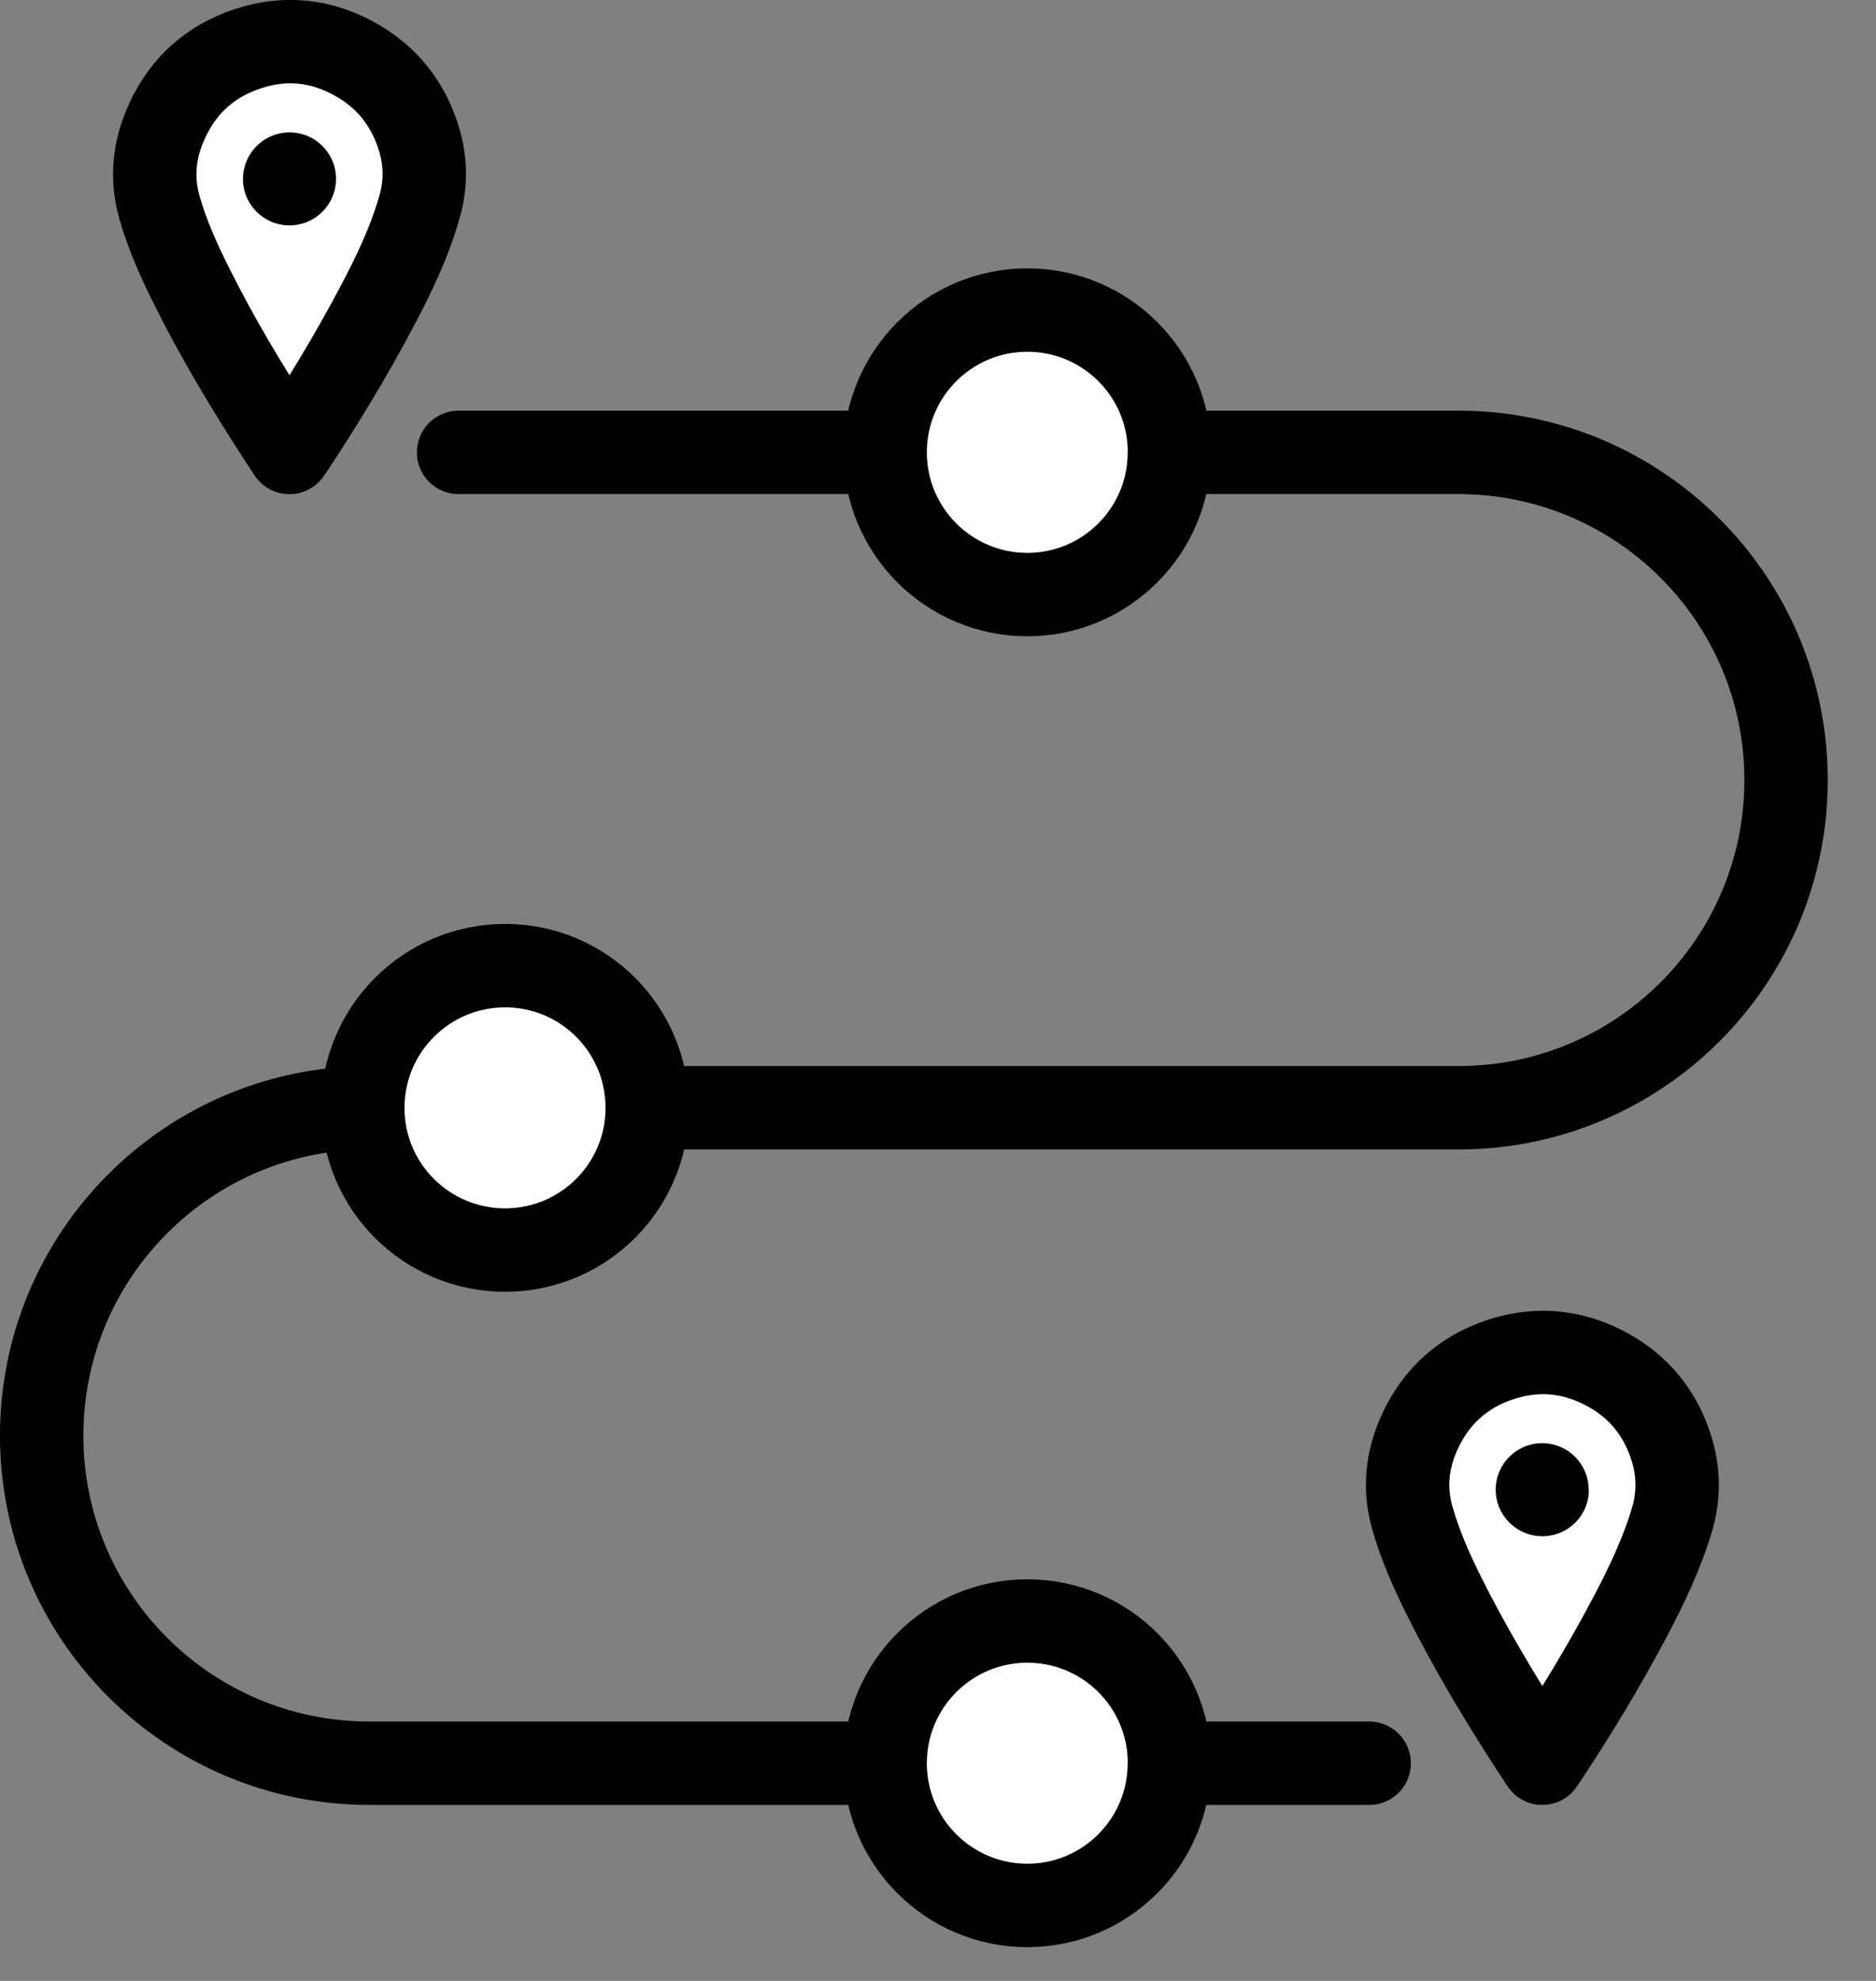
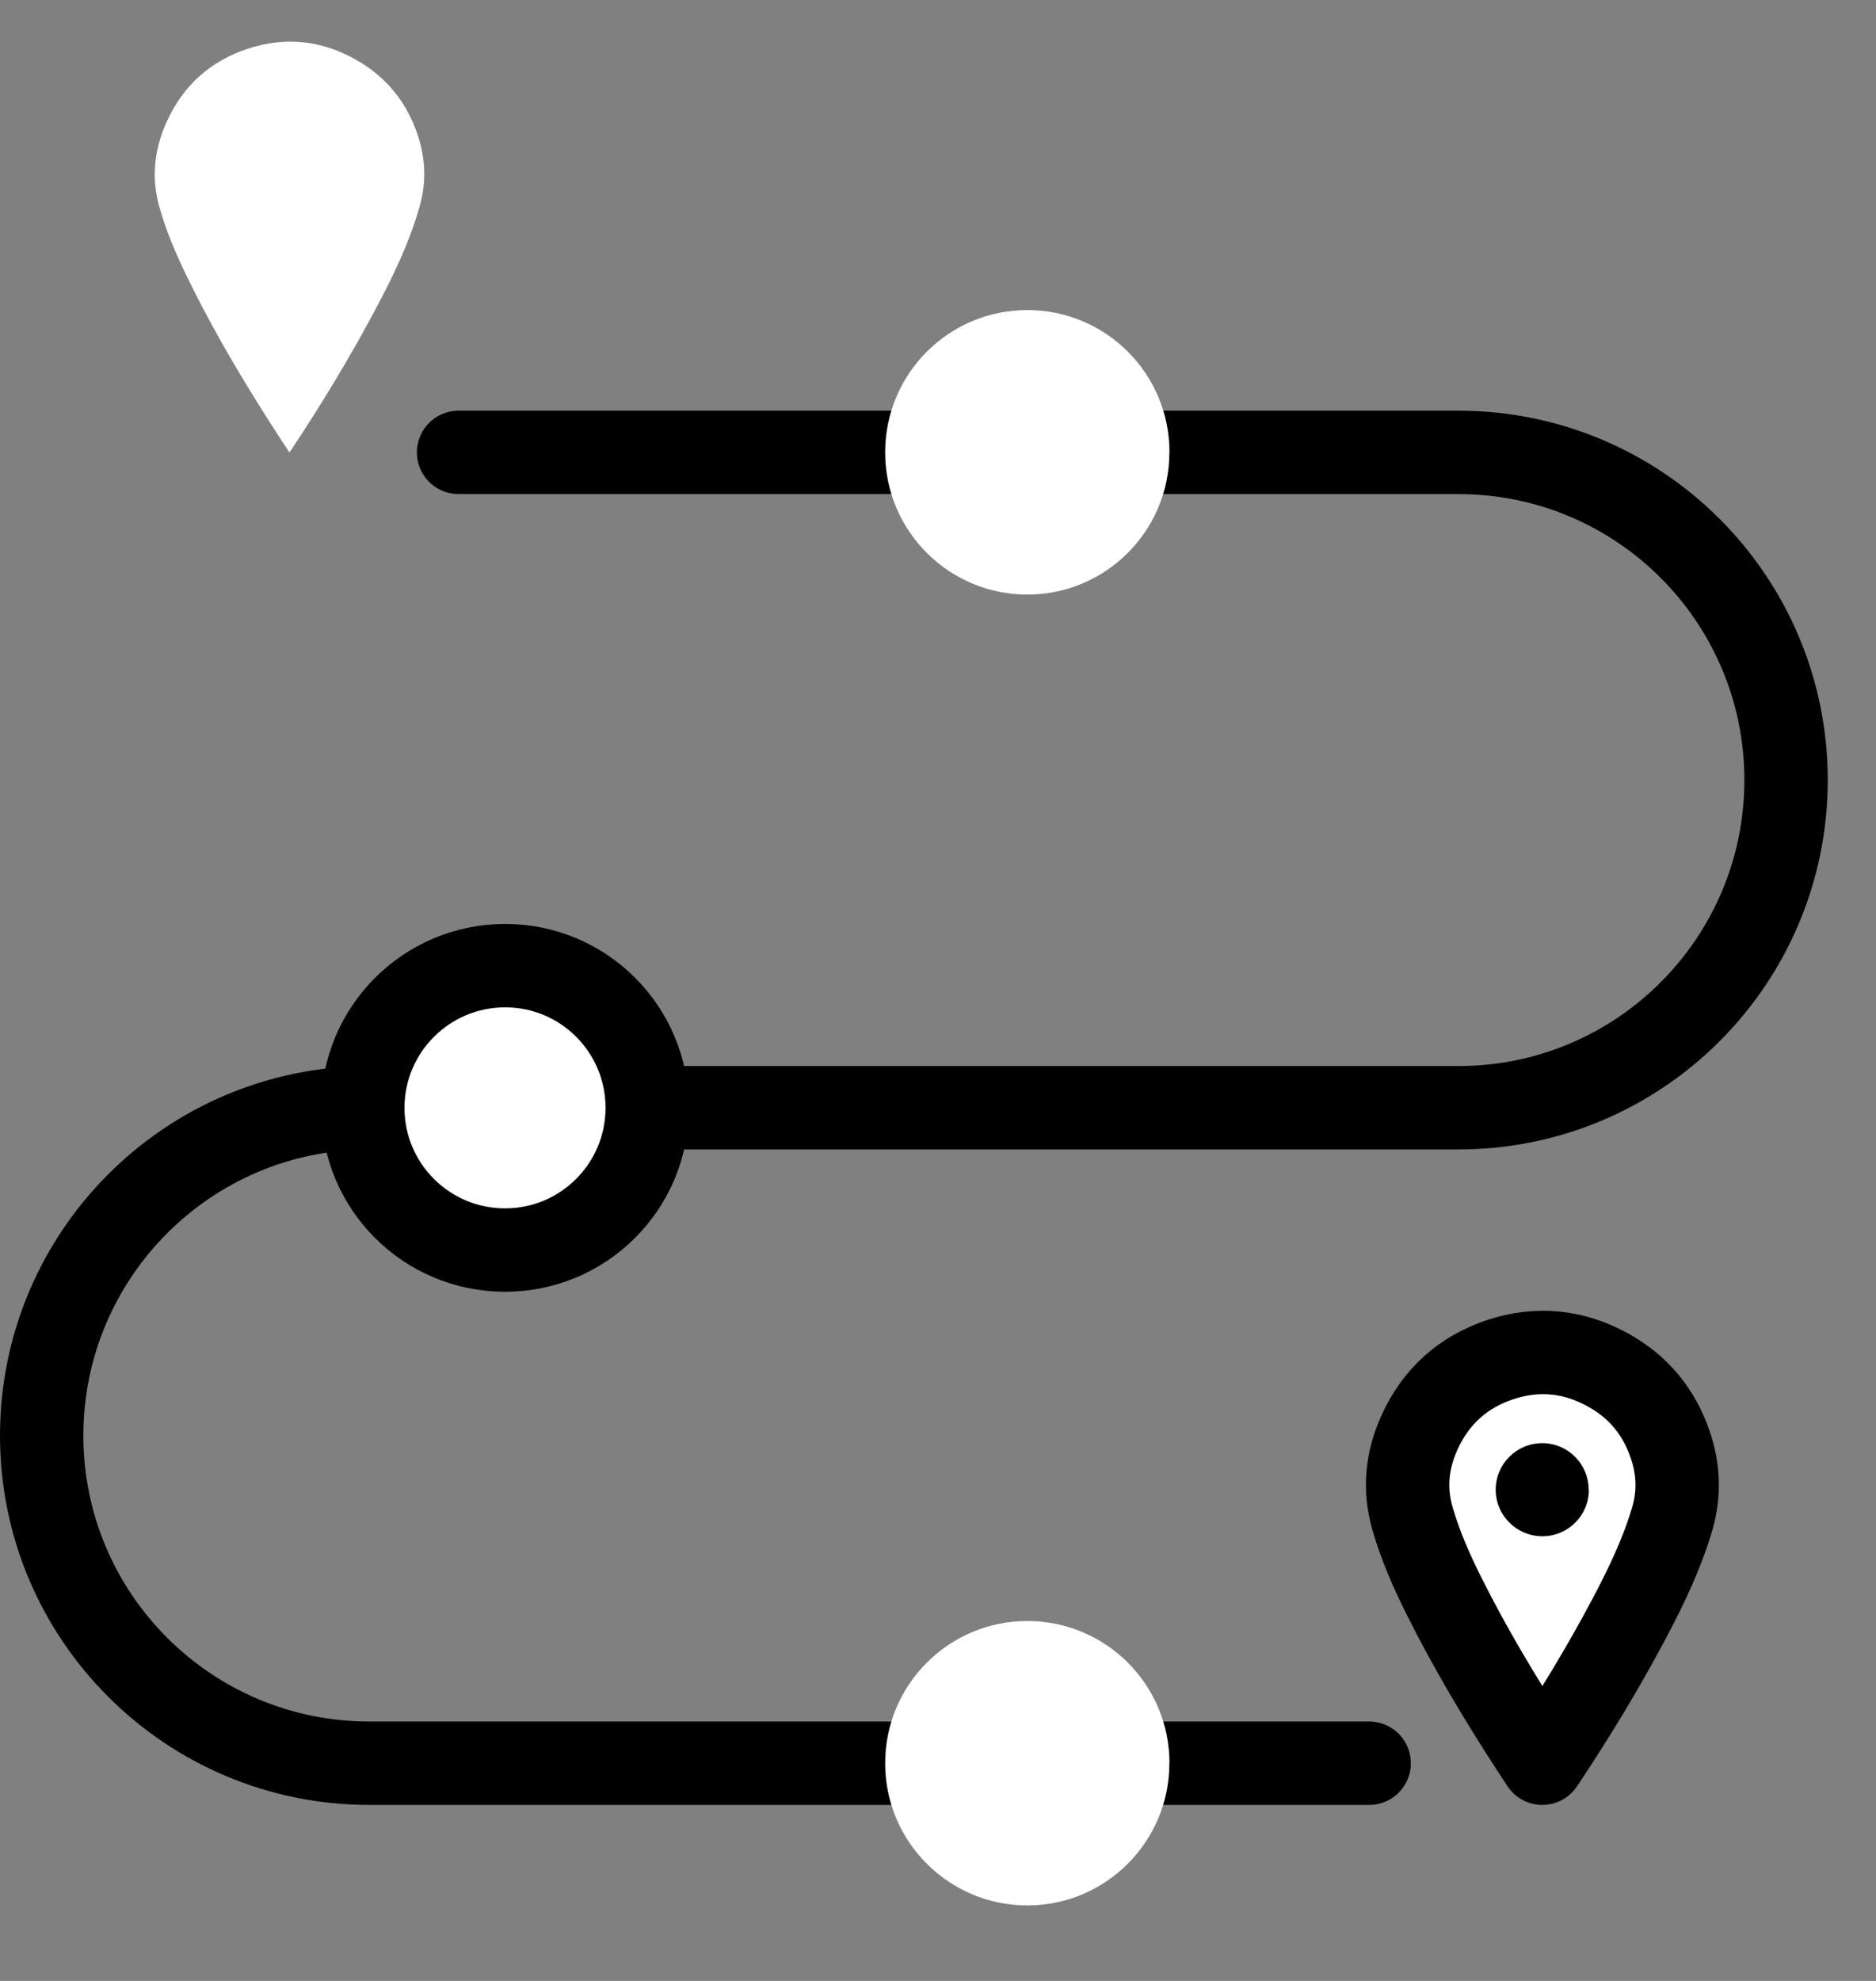
<svg xmlns="http://www.w3.org/2000/svg" width="18" height="19" viewBox="0 0 18 19">
  <rect x="0" y="0" width="18" height="19" fill="#808080" stroke="none" />
  <title>Page 1</title>
  <g fill="none" fill-rule="evenodd">
    <path d="M13.137 16.912H3.544C1.808 16.912.4 15.505.4 13.77c0-1.737 1.408-3.145 3.144-3.145h10.45c1.736 0 3.143-1.407 3.143-3.143 0-1.736-1.407-3.143-3.144-3.143H4.4" stroke="#000" stroke-width=".8" stroke-linecap="round" stroke-linejoin="round" />
    <path d="M14.798 16.912l-.105-.16c-.302-.466-.588-.944-.837-1.442-.12-.24-.228-.485-.303-.744-.083-.285-.054-.56.067-.827.157-.346.42-.582.78-.7.355-.116.703-.08 1.03.102.29.16.488.4.595.714.08.232.09.467.022.706-.1.34-.252.656-.417.967-.245.462-.517.91-.807 1.347l-.025.035" fill="#FFF" />
    <path d="M14.798 16.912l-.105-.16c-.302-.466-.588-.944-.837-1.442-.12-.24-.228-.485-.303-.744-.083-.285-.054-.56.067-.827.157-.346.42-.582.78-.7.355-.116.703-.08 1.03.102.29.16.488.4.595.714.08.232.09.467.022.706-.1.34-.252.656-.417.967-.245.462-.517.91-.807 1.347l-.025.035z" stroke="#000" stroke-width=".8" stroke-linecap="round" stroke-linejoin="round" />
    <path d="M15.245 14.29c0 .246-.2.445-.446.445-.247 0-.448-.2-.448-.446 0-.247.2-.447.447-.447.245 0 .445.2.445.446" fill="#000" />
    <path d="M2.777 4.34l-.105-.16c-.303-.468-.59-.945-.837-1.443-.12-.24-.23-.485-.304-.744-.082-.285-.053-.56.07-.828.156-.345.418-.58.778-.698C2.734.35 3.082.385 3.41.57c.288.16.486.4.594.713.08.232.09.467.02.705-.097.34-.25.657-.415.967-.246.464-.518.912-.808 1.35-.006.01-.014.02-.025.034" fill="#FFF" />
-     <path d="M2.777 4.34l-.105-.16c-.303-.468-.59-.945-.837-1.443-.12-.24-.23-.485-.304-.744-.082-.285-.053-.56.07-.828.156-.345.418-.58.778-.698C2.734.35 3.082.385 3.41.57c.288.16.486.4.594.713.08.232.09.467.02.705-.097.34-.25.657-.415.967-.246.464-.518.912-.808 1.35-.006.01-.014.02-.025.034z" stroke="#000" stroke-width=".8" stroke-linecap="round" stroke-linejoin="round" />
-     <path d="M3.224 1.716c0 .246-.2.446-.447.446-.246 0-.446-.2-.446-.446.002-.247.2-.446.447-.446.248 0 .446.2.446.446" fill="#000" />
    <path d="M11.22 4.34c0 .752-.61 1.363-1.363 1.363-.752 0-1.364-.61-1.364-1.364 0-.754.61-1.365 1.364-1.365.754 0 1.364.61 1.364 1.364" fill="#FFF" />
-     <path d="M11.22 4.34c0 .752-.61 1.363-1.363 1.363-.752 0-1.364-.61-1.364-1.364 0-.754.61-1.365 1.364-1.365.754 0 1.364.61 1.364 1.364z" stroke="#000" stroke-width=".8" stroke-linecap="round" stroke-linejoin="round" />
    <path d="M6.21 10.626c0 .753-.61 1.364-1.364 1.364-.754 0-1.365-.61-1.365-1.364 0-.753.612-1.364 1.366-1.364.753 0 1.363.61 1.363 1.364" fill="#FFF" />
    <path d="M6.21 10.626c0 .753-.61 1.364-1.364 1.364-.754 0-1.365-.61-1.365-1.364 0-.753.612-1.364 1.366-1.364.753 0 1.363.61 1.363 1.364z" stroke="#000" stroke-width=".8" stroke-linecap="round" stroke-linejoin="round" />
    <path d="M11.22 16.912c0 .753-.61 1.364-1.363 1.364-.752 0-1.364-.61-1.364-1.364 0-.753.61-1.364 1.364-1.364.754 0 1.364.61 1.364 1.364" fill="#FFF" />
-     <path d="M11.22 16.912c0 .753-.61 1.364-1.363 1.364-.752 0-1.364-.61-1.364-1.364 0-.753.61-1.364 1.364-1.364.754 0 1.364.61 1.364 1.364z" stroke="#000" stroke-width=".8" stroke-linecap="round" stroke-linejoin="round" />
+     <path d="M11.22 16.912z" stroke="#000" stroke-width=".8" stroke-linecap="round" stroke-linejoin="round" />
  </g>
</svg>